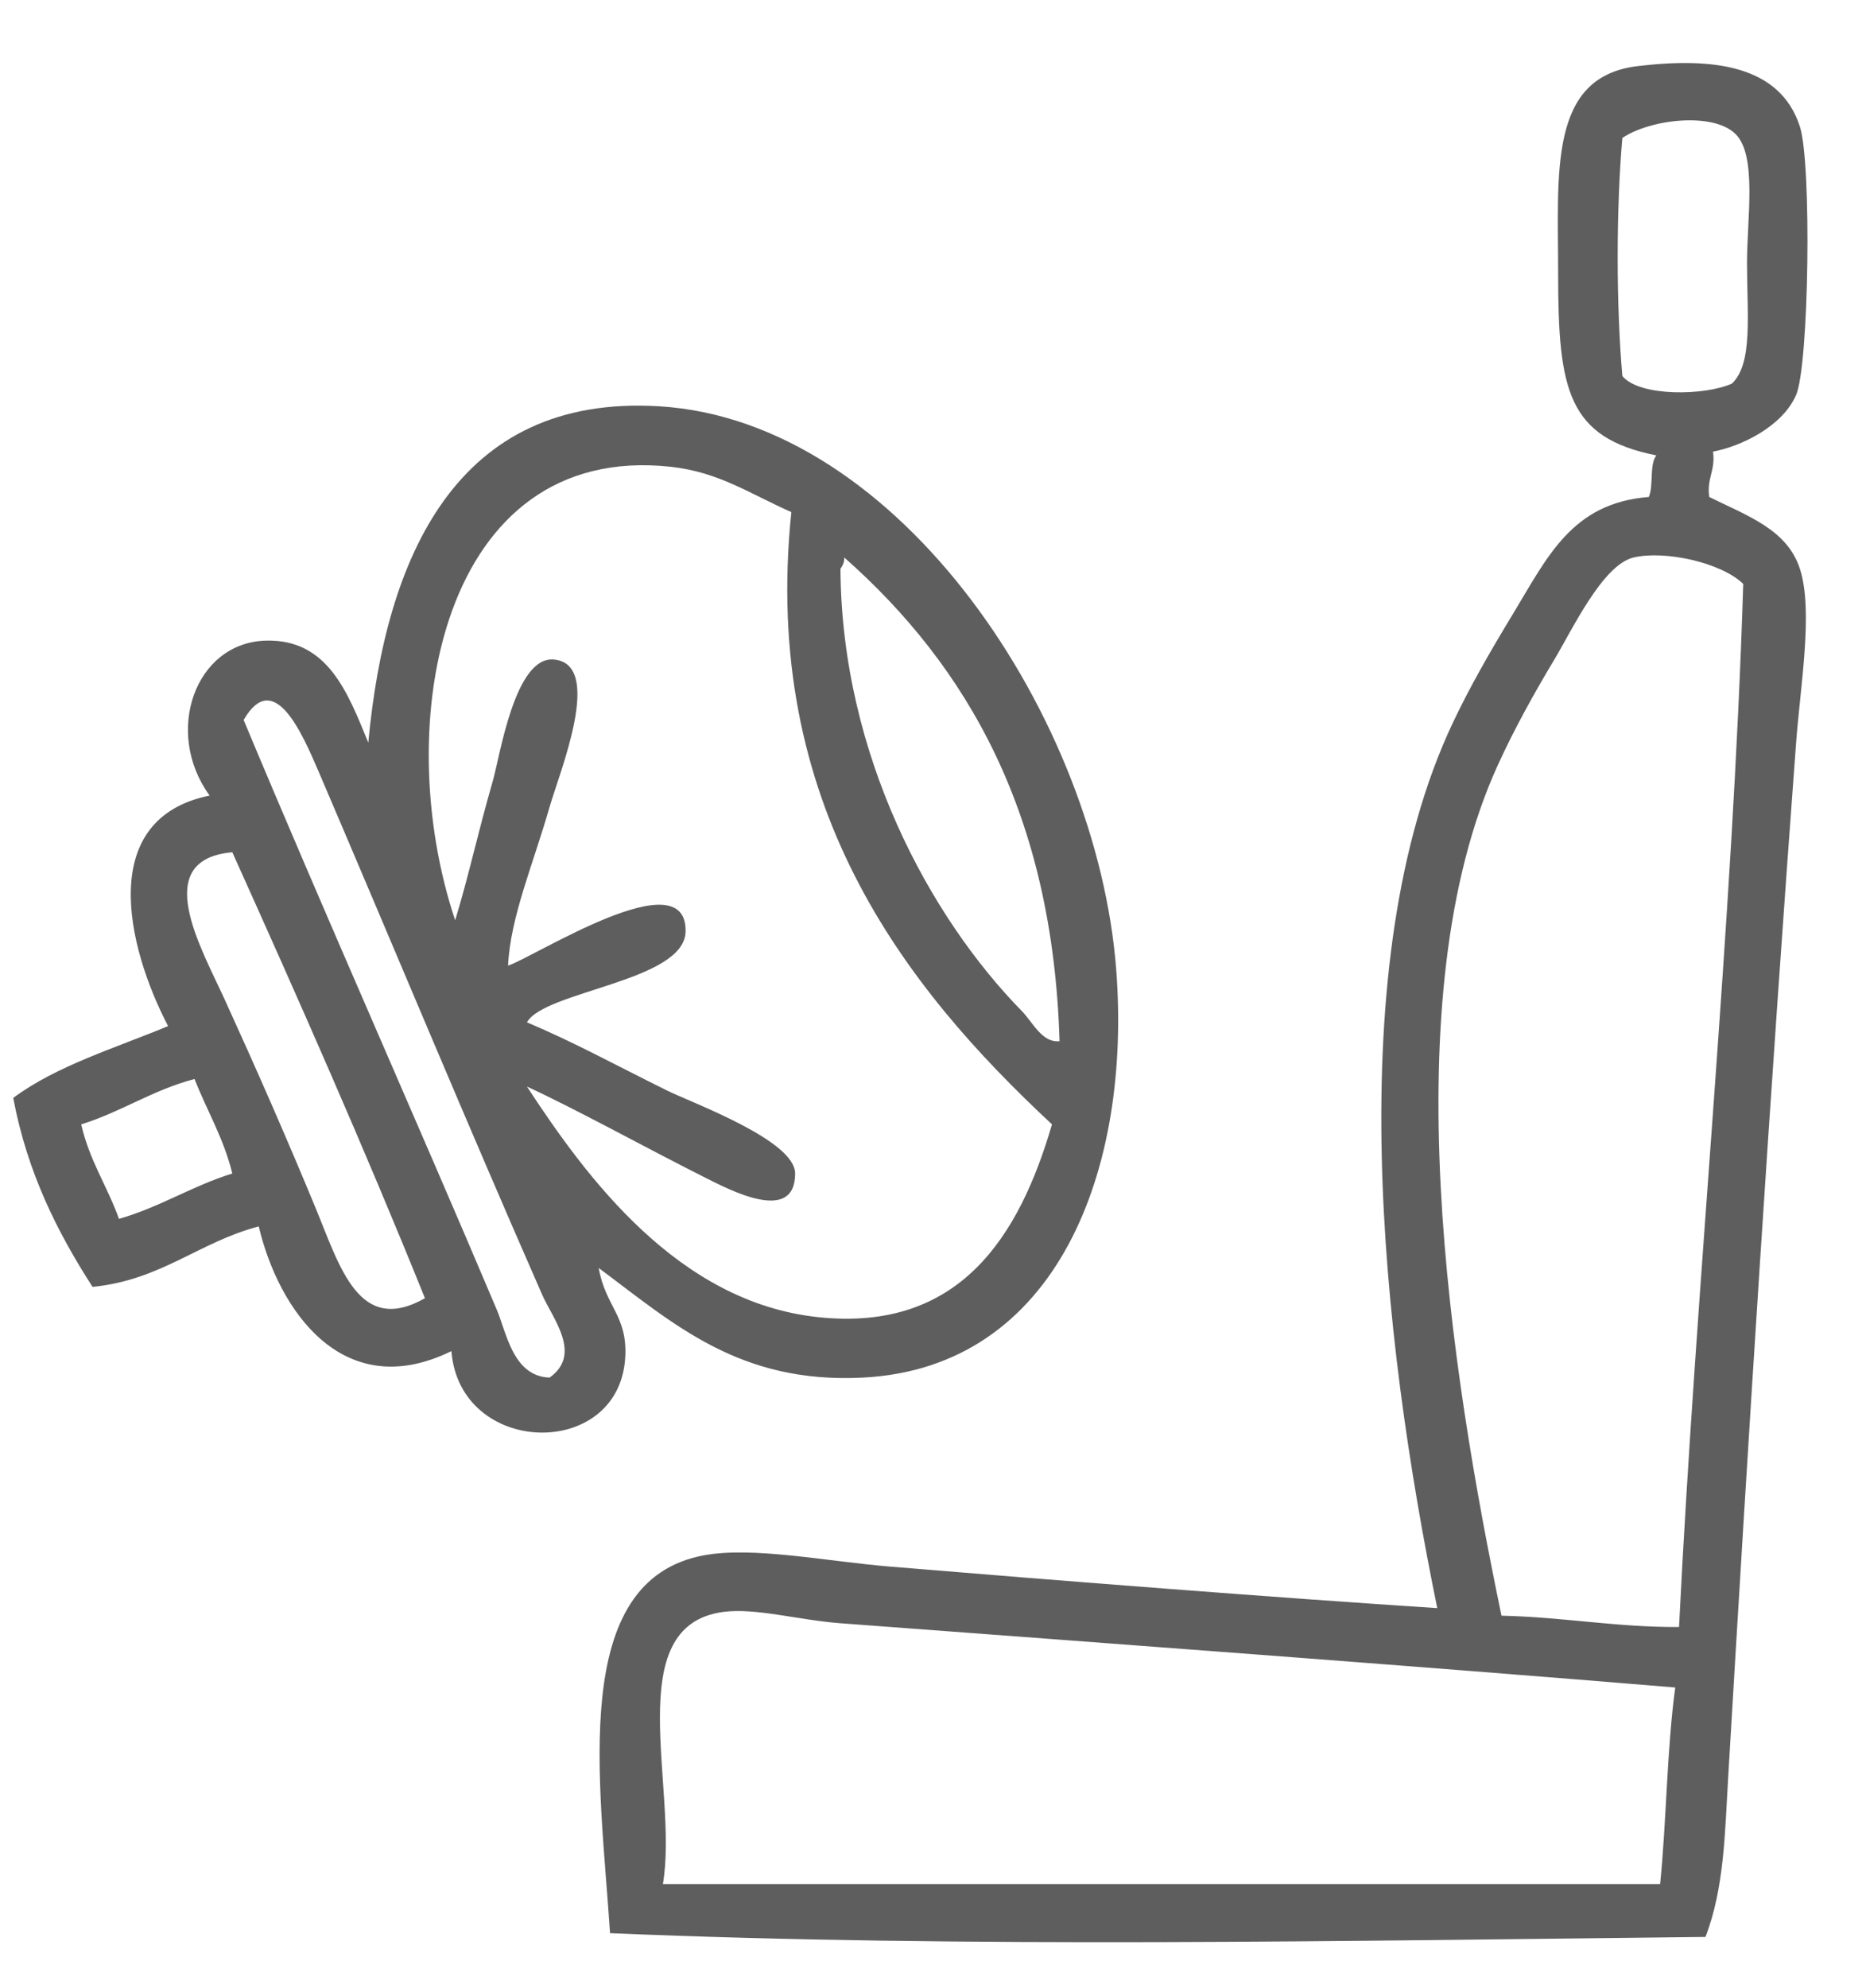
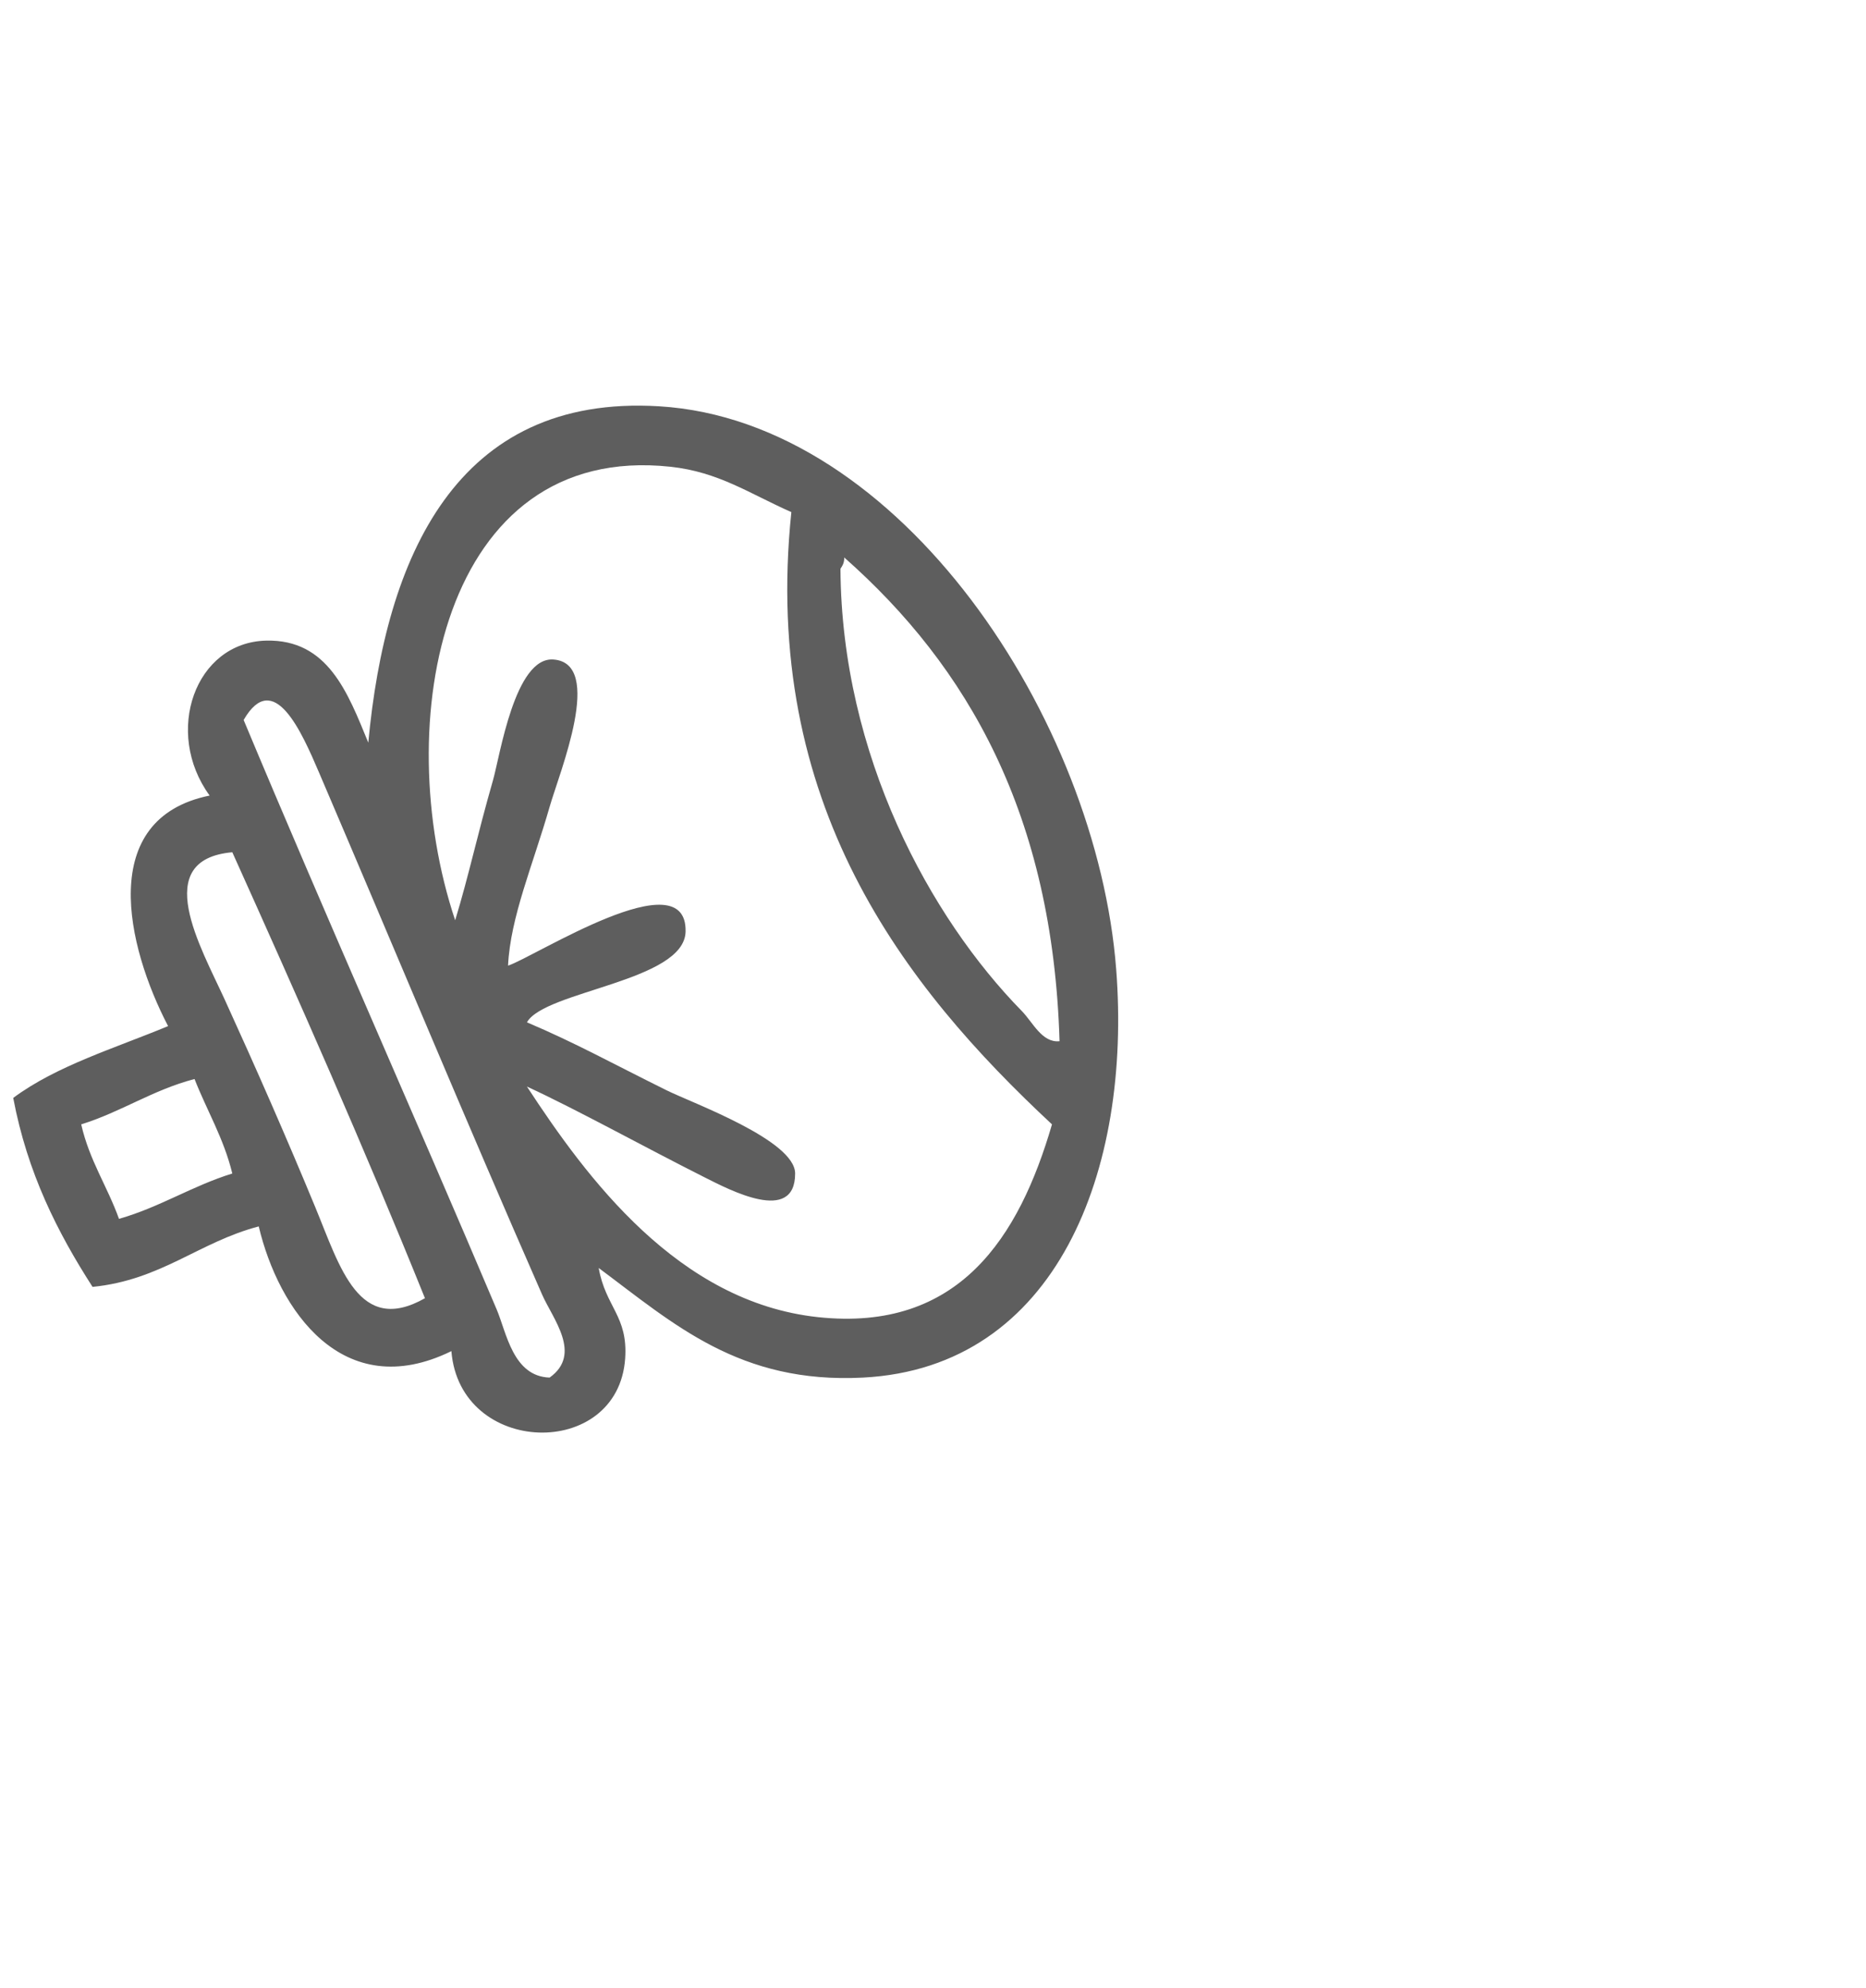
<svg xmlns="http://www.w3.org/2000/svg" version="1.1" id="Layer_1" x="0px" y="0px" width="494px" height="526px" viewBox="0 0 494 526" enable-background="new 0 0 494 526" xml:space="preserve">
-   <path fill-rule="evenodd" clip-rule="evenodd" fill="#5E5E5E" d="M453.5,119.5c0.697,5.03-1.697,6.97-1,12  c10.269,5.064,20.635,8.628,24,19c3.587,11.055,0.133,30.843-1,46c-6.861,91.827-12.621,183.006-18,274  c-0.852,14.405-1.02,29.15-6,42c-93.162,0.999-196.873,2.986-290-1c-2.608-40.095-11.144-93.468,25-100  c12.976-2.346,32.255,1.605,49,3c45.183,3.763,102.826,8.263,145,11c-14.796-72.102-25.771-170.693,4-234  c4.436-9.432,9.909-18.963,16-29c9.169-15.108,15.61-29.417,36-31c1.317-3.016,0.101-8.566,2-11c-23.41-4.693-26-17.164-26-48  c0-26.97-2.59-52.165,21-55c19.799-2.379,37.725-0.377,43,16c3.156,9.797,2.412,63.132-1,71  C471.854,112.906,460.846,118.118,453.5,119.5z M462.5,69.5c0-11.644,2.692-28.308-3-34c-5.944-5.945-22.632-3.962-30,1  c-1.652,18.761-1.652,44.239,0,63c4.568,5.535,21.876,5.212,29,2C464.131,96.198,462.5,83.183,462.5,69.5z M432.5,147.5  c-8.209,1.905-16.215,19.024-21,27c-5.374,8.957-10.583,18.313-15,28c-28.157,61.753-12.42,160.57,1,225  c16.312,0.355,30.256,3.077,47,3c4.601-92.408,14.17-185.152,17-276C455.719,148.865,440.833,145.565,432.5,147.5z M222.5,429.5  c-11.069-0.831-22.465-4.128-31-3c-27.672,3.657-11.781,46.85-16,72c87.999,0,176,0,264,0c1.708-16.959,1.766-35.567,4-52  C374.517,440.776,293.825,434.856,222.5,429.5z" />
  <path fill-rule="evenodd" clip-rule="evenodd" fill="#5E5E5E" d="M158.5,335.5c1.809,10.362,7.804,12.696,7,24  c-1.917,26.933-43.77,25.838-46-2c-28.799,14.104-45.784-10.981-51-33c-15.844,4.156-25.803,14.197-44,16  c-9.26-14.407-17.24-30.094-21-50c11.476-8.524,26.872-13.128,41-19c-11.025-21.135-18.937-54.93,11-61  c-12.208-16.721-3.911-40.578,15-41c16.278-0.363,21.543,13.692,27,27c4.557-48.929,23.199-92.264,77-89  c64.063,3.887,115.921,83.065,121,149c4.084,53.015-15.588,105.326-67,108C195.769,366.202,178.442,350.347,158.5,335.5z   M177.5,123.5c-60.672-6.537-74.431,67.908-57,120c3.705-12.191,5.778-22.285,10-37c1.871-6.521,5.787-32.737,16-32  c13.571,0.979,1.638,29.805-1,39c-4.425,15.424-10.379,29.122-11,42c6.875-2.196,47.437-28.402,47-9  c-0.297,13.182-37.288,15.651-42,24c12.826,5.431,22.692,10.925,37,18c6.815,3.37,34,13.198,34,22c0,13.516-17.308,4.364-24,1  c-15.907-7.997-33.913-17.984-47-24c15.856,24.215,40.037,57.018,77,61c37.402,4.029,53.306-21.196,62-51  c-39.233-36.528-77.008-84.863-69-162C198.401,130.596,190.268,124.875,177.5,123.5z M222.5,150.5  c0.301,49.453,23.792,92.301,48,117c2.961,3.021,5.353,8.475,10,8c-1.771-59.895-24.252-99.081-57-128  C223.543,148.876,223.029,149.696,222.5,150.5z M143.5,342.5c-20.29-46.201-38.799-90.819-59-138c-4.598-10.739-12.022-27.797-20-14  c21.651,51.814,45.403,104.992,67,156c2.6,6.141,4.306,17.682,14,18C154.212,358.292,146.342,348.972,143.5,342.5z M61.5,225.5  c-21.837,1.942-8.354,25.087-2,39c8.137,17.818,16.271,36.299,24,55c6.542,15.828,11.524,33.907,29,24  C96.298,303.369,79.003,264.33,61.5,225.5z M51.5,285.5c-11.097,2.902-19.325,8.676-30,12c2.149,9.518,6.924,16.409,10,25  c10.891-3.109,19.311-8.688,30-12C59.21,301.123,54.786,293.881,51.5,285.5z" />
</svg>